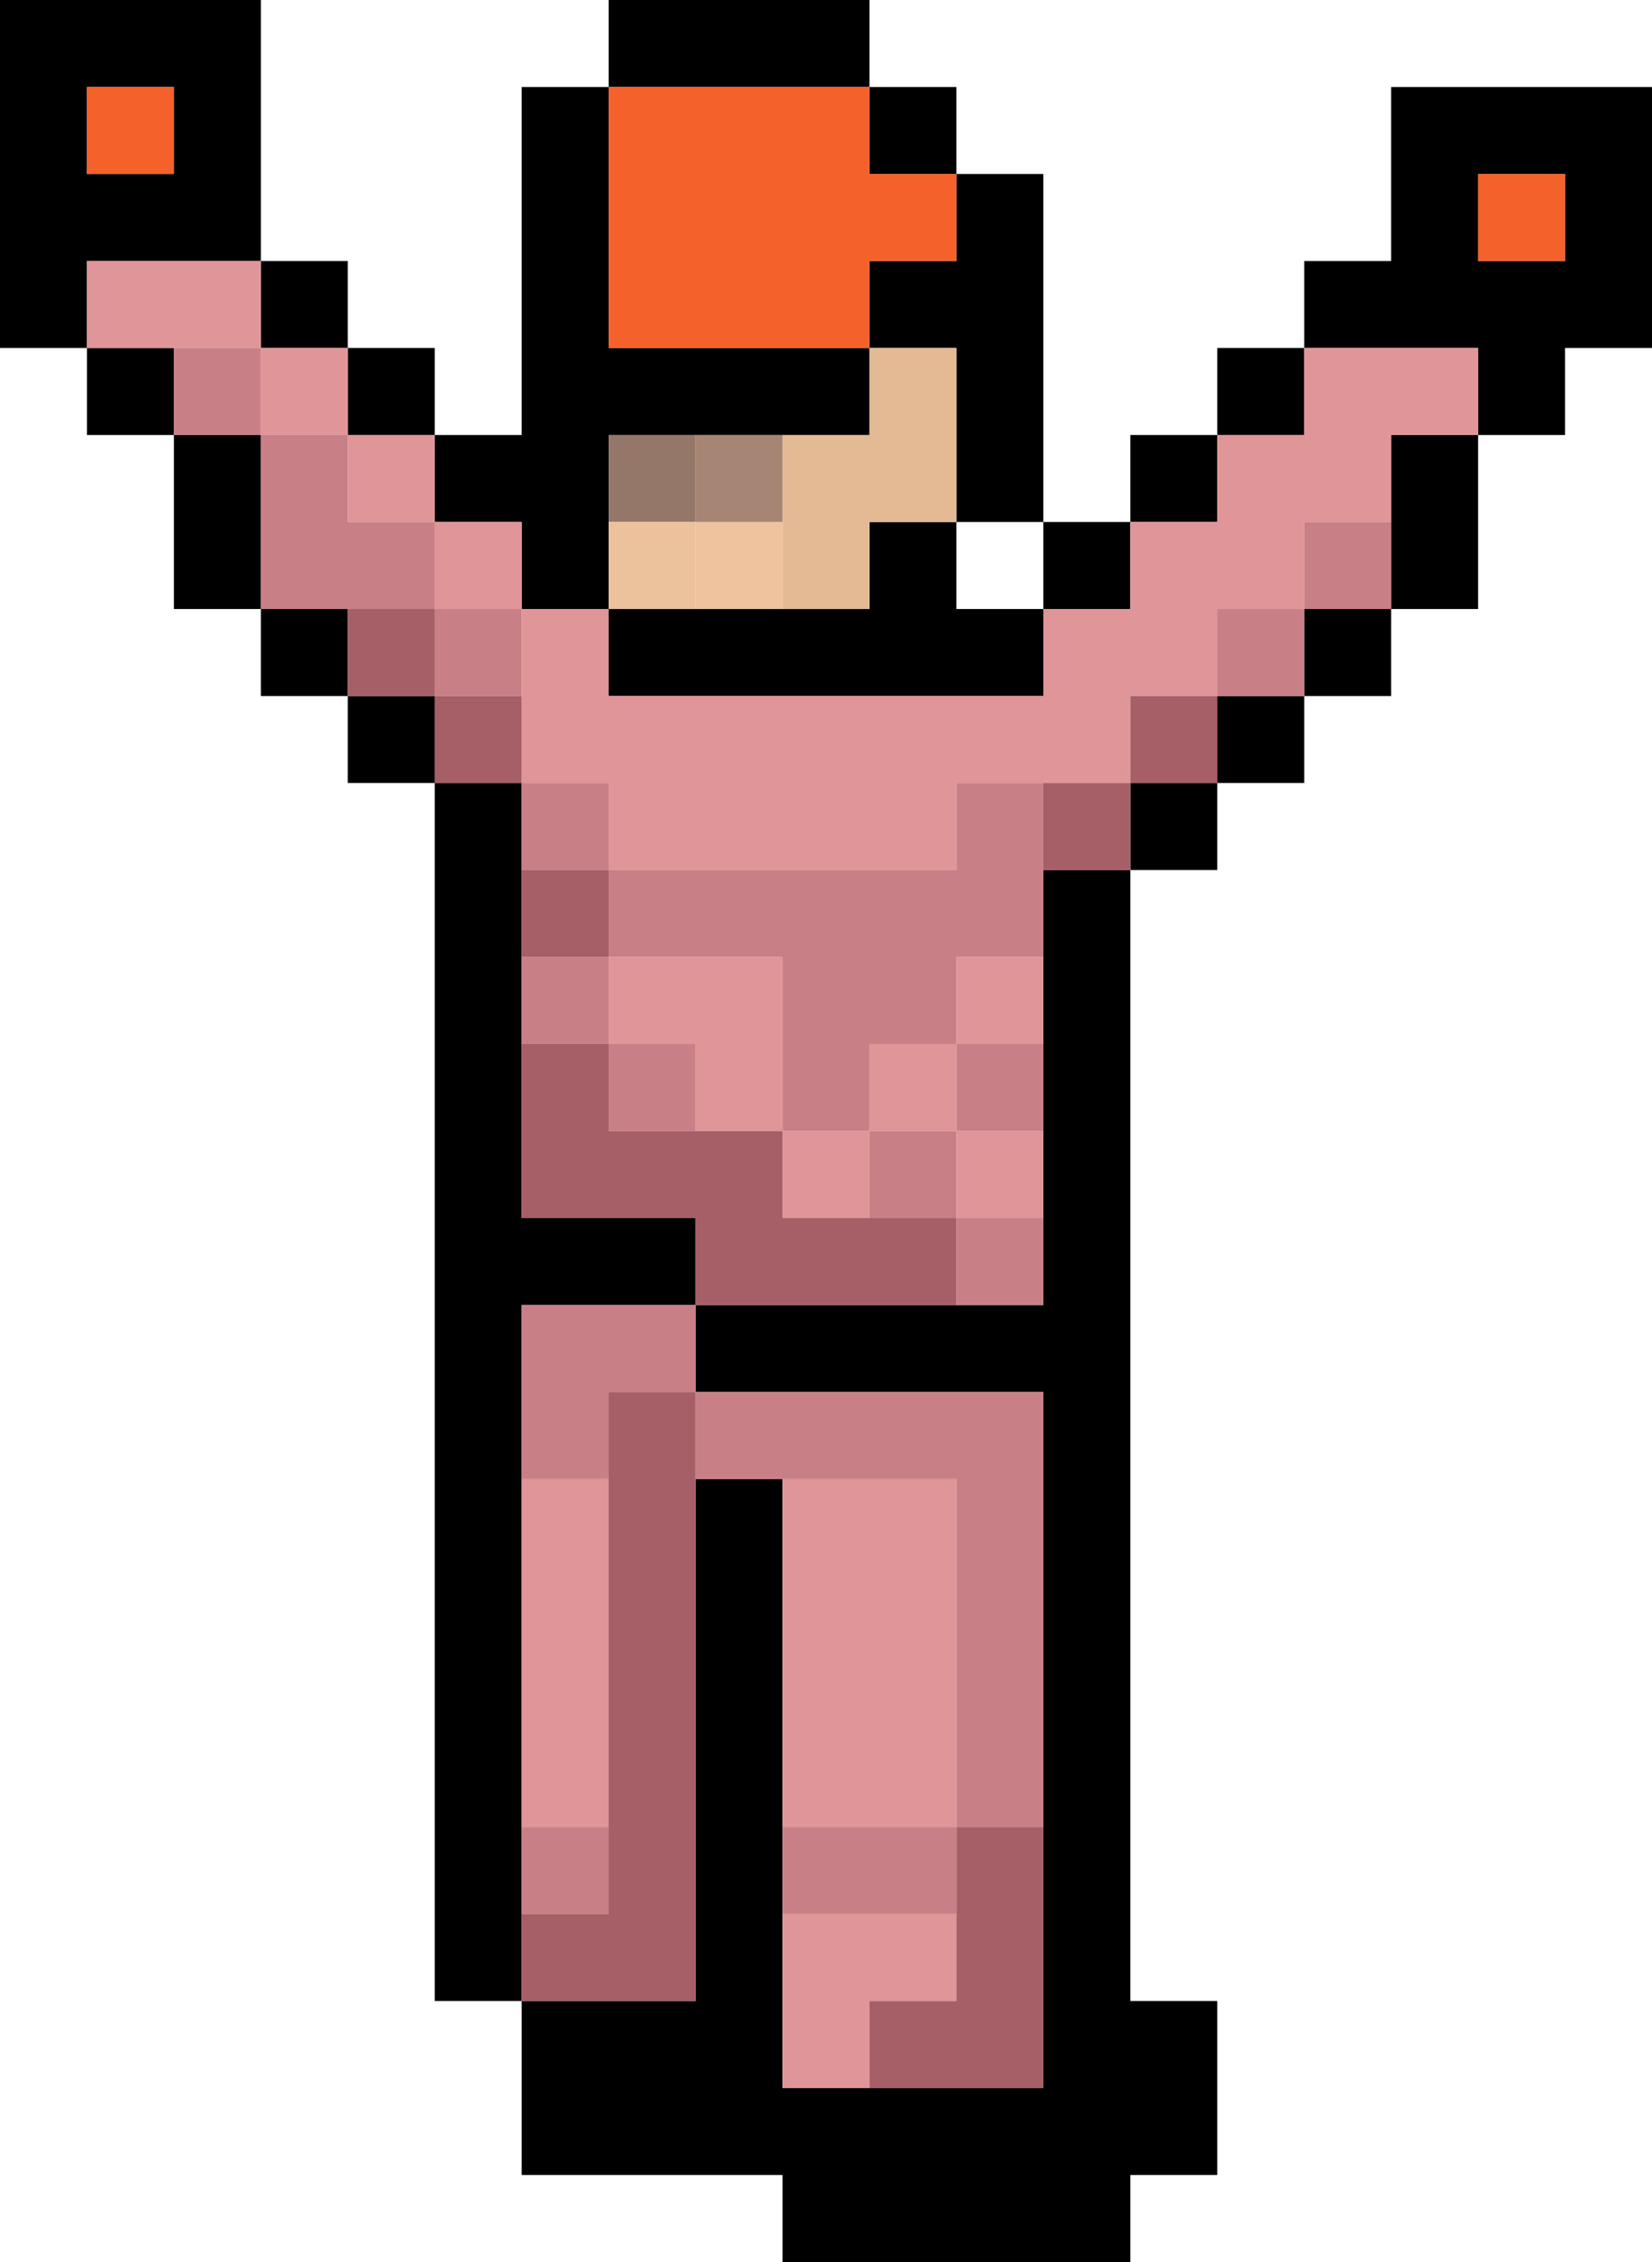
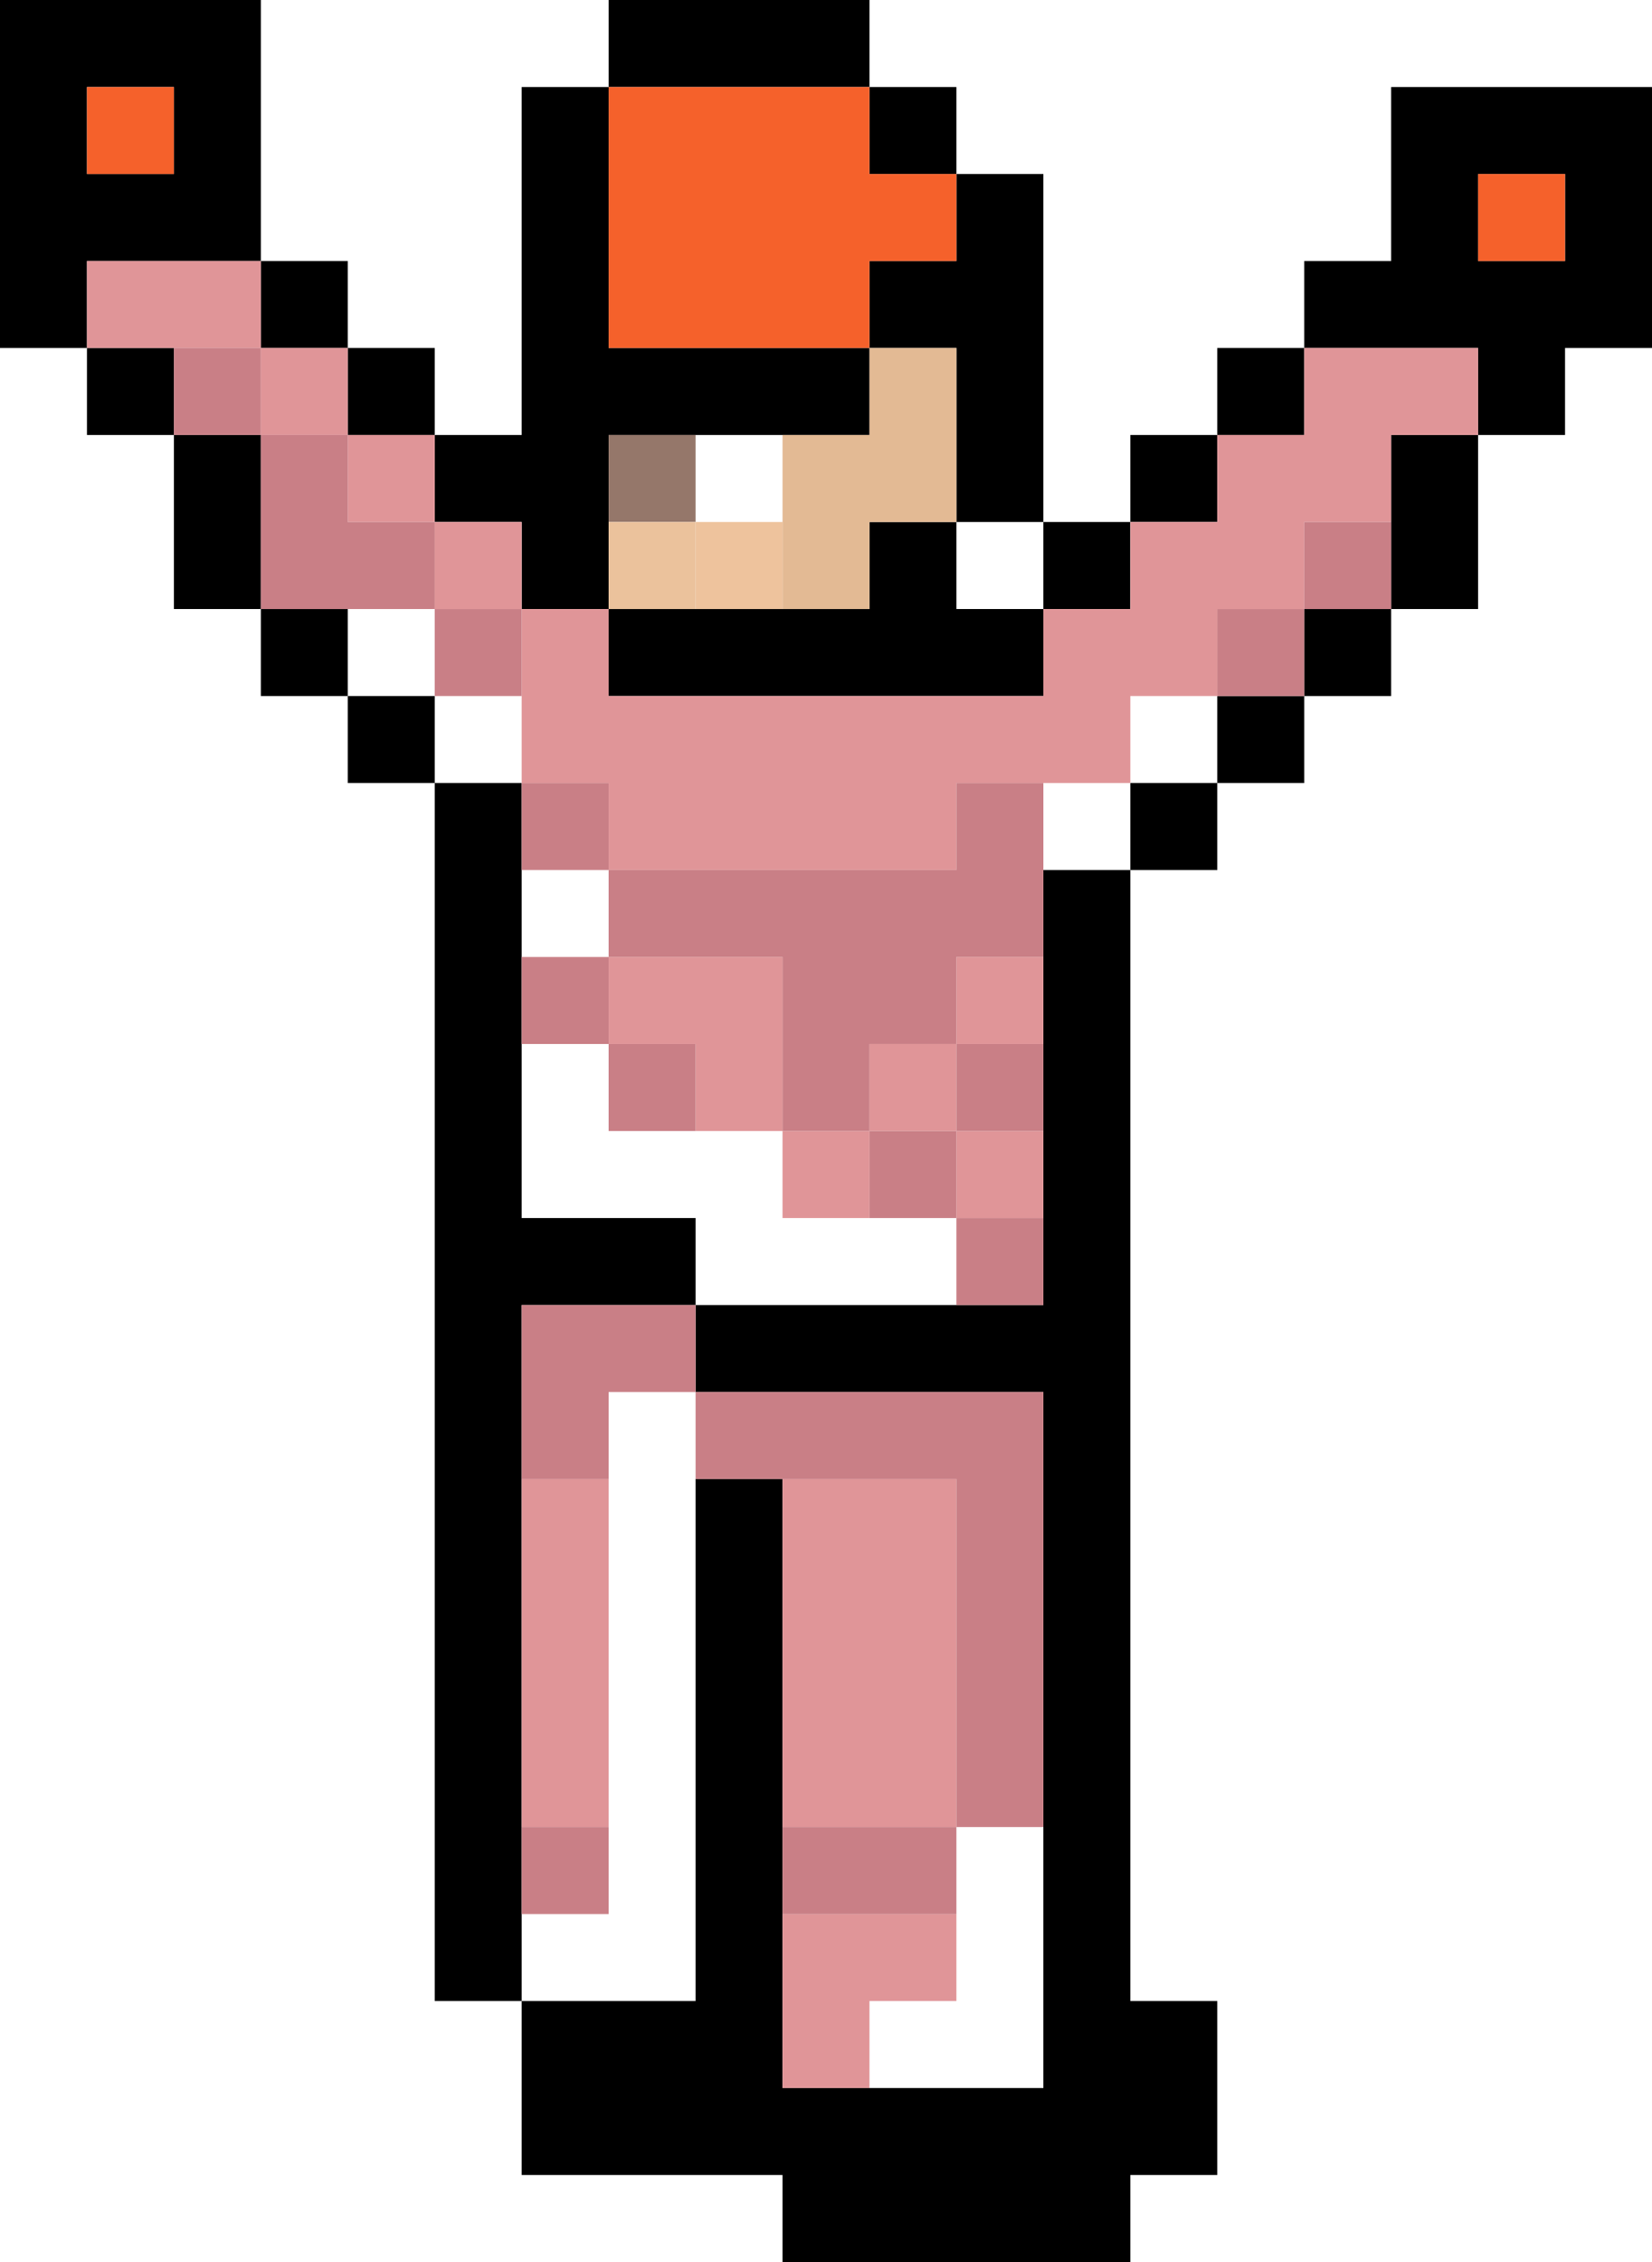
<svg xmlns="http://www.w3.org/2000/svg" height="26.0px" width="19.0px">
  <g transform="matrix(1.0, 0.0, 0.0, 1.0, 9.0, 13.1)">
    <path d="M10.0 -12.1 L10.0 -9.1 9.0 -9.1 9.0 -8.1 8.0 -8.1 8.0 -6.1 7.0 -6.1 7.0 -5.1 6.0 -5.1 6.0 -4.1 5.0 -4.1 5.0 -3.1 4.0 -3.1 4.0 9.9 5.0 9.9 5.0 11.9 4.0 11.9 4.0 12.9 0.0 12.9 0.0 11.9 -3.0 11.9 -3.0 9.9 -4.0 9.9 -4.0 -4.1 -5.0 -4.1 -5.0 -5.1 -6.0 -5.1 -6.0 -6.1 -7.0 -6.1 -7.0 -8.1 -8.0 -8.1 -8.0 -9.1 -9.0 -9.1 -9.0 -13.1 -6.0 -13.1 -6.0 -10.1 -5.0 -10.1 -5.0 -9.1 -4.0 -9.1 -4.0 -8.1 -3.0 -8.1 -3.0 -12.1 -2.0 -12.1 -2.0 -13.1 1.0 -13.1 1.0 -12.1 2.0 -12.1 2.0 -11.1 3.0 -11.1 3.0 -7.1 4.0 -7.1 4.0 -8.1 5.0 -8.1 5.0 -9.1 6.0 -9.1 6.0 -10.1 7.0 -10.1 7.0 -12.1 10.0 -12.1 M8.0 -11.1 L8.0 -10.1 9.0 -10.1 9.0 -11.1 8.0 -11.1 M7.0 -7.1 L7.0 -8.1 8.0 -8.1 8.0 -9.1 6.0 -9.1 6.0 -8.1 5.0 -8.1 5.0 -7.1 4.0 -7.1 4.0 -6.1 3.0 -6.1 3.0 -5.1 -2.0 -5.1 -2.0 -6.1 -3.0 -6.1 -3.0 -7.1 -4.0 -7.1 -4.0 -8.1 -5.0 -8.1 -5.0 -9.1 -6.0 -9.1 -6.0 -10.1 -8.0 -10.1 -8.0 -9.1 -7.0 -9.1 -7.0 -8.1 -6.0 -8.1 -6.0 -6.1 -5.0 -6.1 -5.0 -5.1 -4.0 -5.1 -4.0 -4.1 -3.0 -4.1 -3.0 -3.1 -3.0 -2.1 -3.0 -1.1 -3.0 0.9 -1.0 0.9 -1.0 1.9 2.0 1.9 3.0 1.9 3.0 0.9 3.0 -0.1 3.0 -1.1 3.0 -2.1 3.0 -3.1 4.0 -3.1 4.0 -4.1 5.0 -4.1 5.0 -5.1 6.0 -5.1 6.0 -6.1 7.0 -6.1 7.0 -7.1 M3.0 7.9 L3.0 2.9 -1.0 2.9 -1.0 1.9 -3.0 1.9 -3.0 3.9 -3.0 7.9 -3.0 8.9 -3.0 9.9 -1.0 9.9 -1.0 3.9 0.0 3.9 0.0 7.9 0.0 8.9 0.0 10.9 1.0 10.9 3.0 10.9 3.0 7.9 M1.0 -9.1 L1.0 -10.1 2.0 -10.1 2.0 -11.1 1.0 -11.1 1.0 -12.1 -2.0 -12.1 -2.0 -9.1 1.0 -9.1 1.0 -8.1 0.0 -8.1 -1.0 -8.1 -2.0 -8.1 -2.0 -7.1 -2.0 -6.1 -1.0 -6.1 0.0 -6.1 1.0 -6.1 1.0 -7.1 2.0 -7.1 2.0 -9.1 1.0 -9.1 M2.0 -7.1 L2.0 -6.1 3.0 -6.1 3.0 -7.1 2.0 -7.1 M-7.0 -12.1 L-8.0 -12.1 -8.0 -11.1 -7.0 -11.1 -7.0 -12.1" fill="#000000" fill-rule="evenodd" stroke="none" />
    <path d="M8.0 -11.1 L9.0 -11.1 9.0 -10.1 8.0 -10.1 8.0 -11.1 M-2.0 -12.1 L1.0 -12.1 1.0 -11.1 2.0 -11.1 2.0 -10.1 1.0 -10.1 1.0 -9.1 -2.0 -9.1 -2.0 -12.1 M-7.0 -12.1 L-7.0 -11.1 -8.0 -11.1 -8.0 -12.1 -7.0 -12.1" fill="#f5612b" fill-rule="evenodd" stroke="none" />
    <path d="M7.0 -7.1 L6.0 -7.1 6.0 -6.1 5.0 -6.1 5.0 -5.1 4.0 -5.1 4.0 -4.1 3.0 -4.1 2.0 -4.1 2.0 -3.1 -2.0 -3.1 -2.0 -4.1 -3.0 -4.1 -3.0 -5.1 -3.0 -6.1 -2.0 -6.1 -2.0 -5.1 3.0 -5.1 3.0 -6.1 4.0 -6.1 4.0 -7.1 5.0 -7.1 5.0 -8.1 6.0 -8.1 6.0 -9.1 8.0 -9.1 8.0 -8.1 7.0 -8.1 7.0 -7.1 M3.0 -2.1 L3.0 -1.1 2.0 -1.1 2.0 -0.1 1.0 -0.1 1.0 0.9 0.0 0.9 0.0 -0.1 -1.0 -0.1 -1.0 -1.1 -2.0 -1.1 -2.0 -2.1 0.0 -2.1 0.0 -0.1 1.0 -0.1 1.0 -1.1 2.0 -1.1 2.0 -2.1 3.0 -2.1 M3.0 -0.1 L3.0 0.9 2.0 0.9 2.0 -0.1 3.0 -0.1 M1.0 10.9 L0.0 10.9 0.0 8.9 2.0 8.9 2.0 9.9 1.0 9.9 1.0 10.9 M0.0 7.9 L0.0 3.9 2.0 3.9 2.0 7.9 0.0 7.9 M-3.0 7.9 L-3.0 3.9 -2.0 3.9 -2.0 7.9 -3.0 7.9 M-7.0 -9.1 L-8.0 -9.1 -8.0 -10.1 -6.0 -10.1 -6.0 -9.1 -5.0 -9.1 -5.0 -8.1 -4.0 -8.1 -4.0 -7.1 -3.0 -7.1 -3.0 -6.1 -4.0 -6.1 -4.0 -7.1 -5.0 -7.1 -5.0 -8.1 -6.0 -8.1 -6.0 -9.1 -7.0 -9.1" fill="#e09598" fill-rule="evenodd" stroke="none" />
    <path d="M5.0 -5.1 L5.0 -6.1 6.0 -6.1 6.0 -7.1 7.0 -7.1 7.0 -6.1 6.0 -6.1 6.0 -5.1 5.0 -5.1 M-3.0 -6.1 L-3.0 -5.1 -4.0 -5.1 -4.0 -6.1 -3.0 -6.1 M-3.0 -4.1 L-2.0 -4.1 -2.0 -3.1 2.0 -3.1 2.0 -4.1 3.0 -4.1 3.0 -3.1 3.0 -2.1 2.0 -2.1 2.0 -1.1 1.0 -1.1 1.0 -0.1 0.0 -0.1 0.0 -2.1 -2.0 -2.1 -2.0 -1.1 -1.0 -1.1 -1.0 -0.1 -2.0 -0.1 -2.0 -1.1 -3.0 -1.1 -3.0 -2.1 -2.0 -2.1 -2.0 -3.1 -3.0 -3.1 -3.0 -4.1 M3.0 -1.1 L3.0 -0.1 2.0 -0.1 2.0 0.9 3.0 0.9 3.0 1.9 2.0 1.9 2.0 0.9 1.0 0.9 1.0 -0.1 2.0 -0.1 2.0 -1.1 3.0 -1.1 M-1.0 1.9 L-1.0 2.9 3.0 2.9 3.0 7.9 2.0 7.9 2.0 3.9 0.0 3.9 -1.0 3.9 -1.0 2.9 -2.0 2.9 -2.0 3.9 -3.0 3.9 -3.0 1.9 -1.0 1.9 M0.0 8.9 L0.0 7.9 2.0 7.9 2.0 8.9 0.0 8.9 M-3.0 8.9 L-3.0 7.9 -2.0 7.9 -2.0 8.9 -3.0 8.9 M-5.0 -6.1 L-6.0 -6.1 -6.0 -8.1 -7.0 -8.1 -7.0 -9.1 -6.0 -9.1 -6.0 -8.1 -5.0 -8.1 -5.0 -7.1 -4.0 -7.1 -4.0 -6.1 -5.0 -6.1" fill="#c97f86" fill-rule="evenodd" stroke="none" />
-     <path d="M-3.0 -5.1 L-3.0 -4.1 -4.0 -4.1 -4.0 -5.1 -5.0 -5.1 -5.0 -6.1 -4.0 -6.1 -4.0 -5.1 -3.0 -5.1 M3.0 -4.1 L4.0 -4.1 4.0 -5.1 5.0 -5.1 5.0 -4.1 4.0 -4.1 4.0 -3.1 3.0 -3.1 3.0 -4.1 M2.0 1.9 L-1.0 1.9 -1.0 0.9 -3.0 0.9 -3.0 -1.1 -2.0 -1.1 -2.0 -0.1 -1.0 -0.1 0.0 -0.1 0.0 0.9 1.0 0.9 2.0 0.9 2.0 1.9 M3.0 7.9 L3.0 10.9 1.0 10.9 1.0 9.9 2.0 9.9 2.0 8.9 2.0 7.9 3.0 7.9 M-1.0 3.9 L-1.0 9.9 -3.0 9.9 -3.0 8.9 -2.0 8.9 -2.0 7.9 -2.0 3.9 -2.0 2.9 -1.0 2.9 -1.0 3.9 M-3.0 -2.1 L-3.0 -3.1 -2.0 -3.1 -2.0 -2.1 -3.0 -2.1" fill="#a65f66" fill-rule="evenodd" stroke="none" />
    <path d="M1.0 -9.1 L2.0 -9.1 2.0 -7.1 1.0 -7.1 1.0 -6.1 0.0 -6.1 0.0 -7.1 0.0 -8.1 1.0 -8.1 1.0 -9.1" fill="#e3ba94" fill-rule="evenodd" stroke="none" />
    <path d="M0.0 -6.1 L-1.0 -6.1 -1.0 -7.1 0.0 -7.1 0.0 -6.1" fill="#eec39d" fill-rule="evenodd" stroke="none" />
-     <path d="M-1.0 -8.1 L0.0 -8.1 0.0 -7.1 -1.0 -7.1 -1.0 -8.1" fill="#a78575" fill-rule="evenodd" stroke="none" />
    <path d="M-2.0 -7.1 L-2.0 -8.1 -1.0 -8.1 -1.0 -7.1 -2.0 -7.1" fill="#95776a" fill-rule="evenodd" stroke="none" />
    <path d="M-1.0 -6.1 L-2.0 -6.1 -2.0 -7.1 -1.0 -7.1 -1.0 -6.1" fill="#ebc29c" fill-rule="evenodd" stroke="none" />
  </g>
</svg>